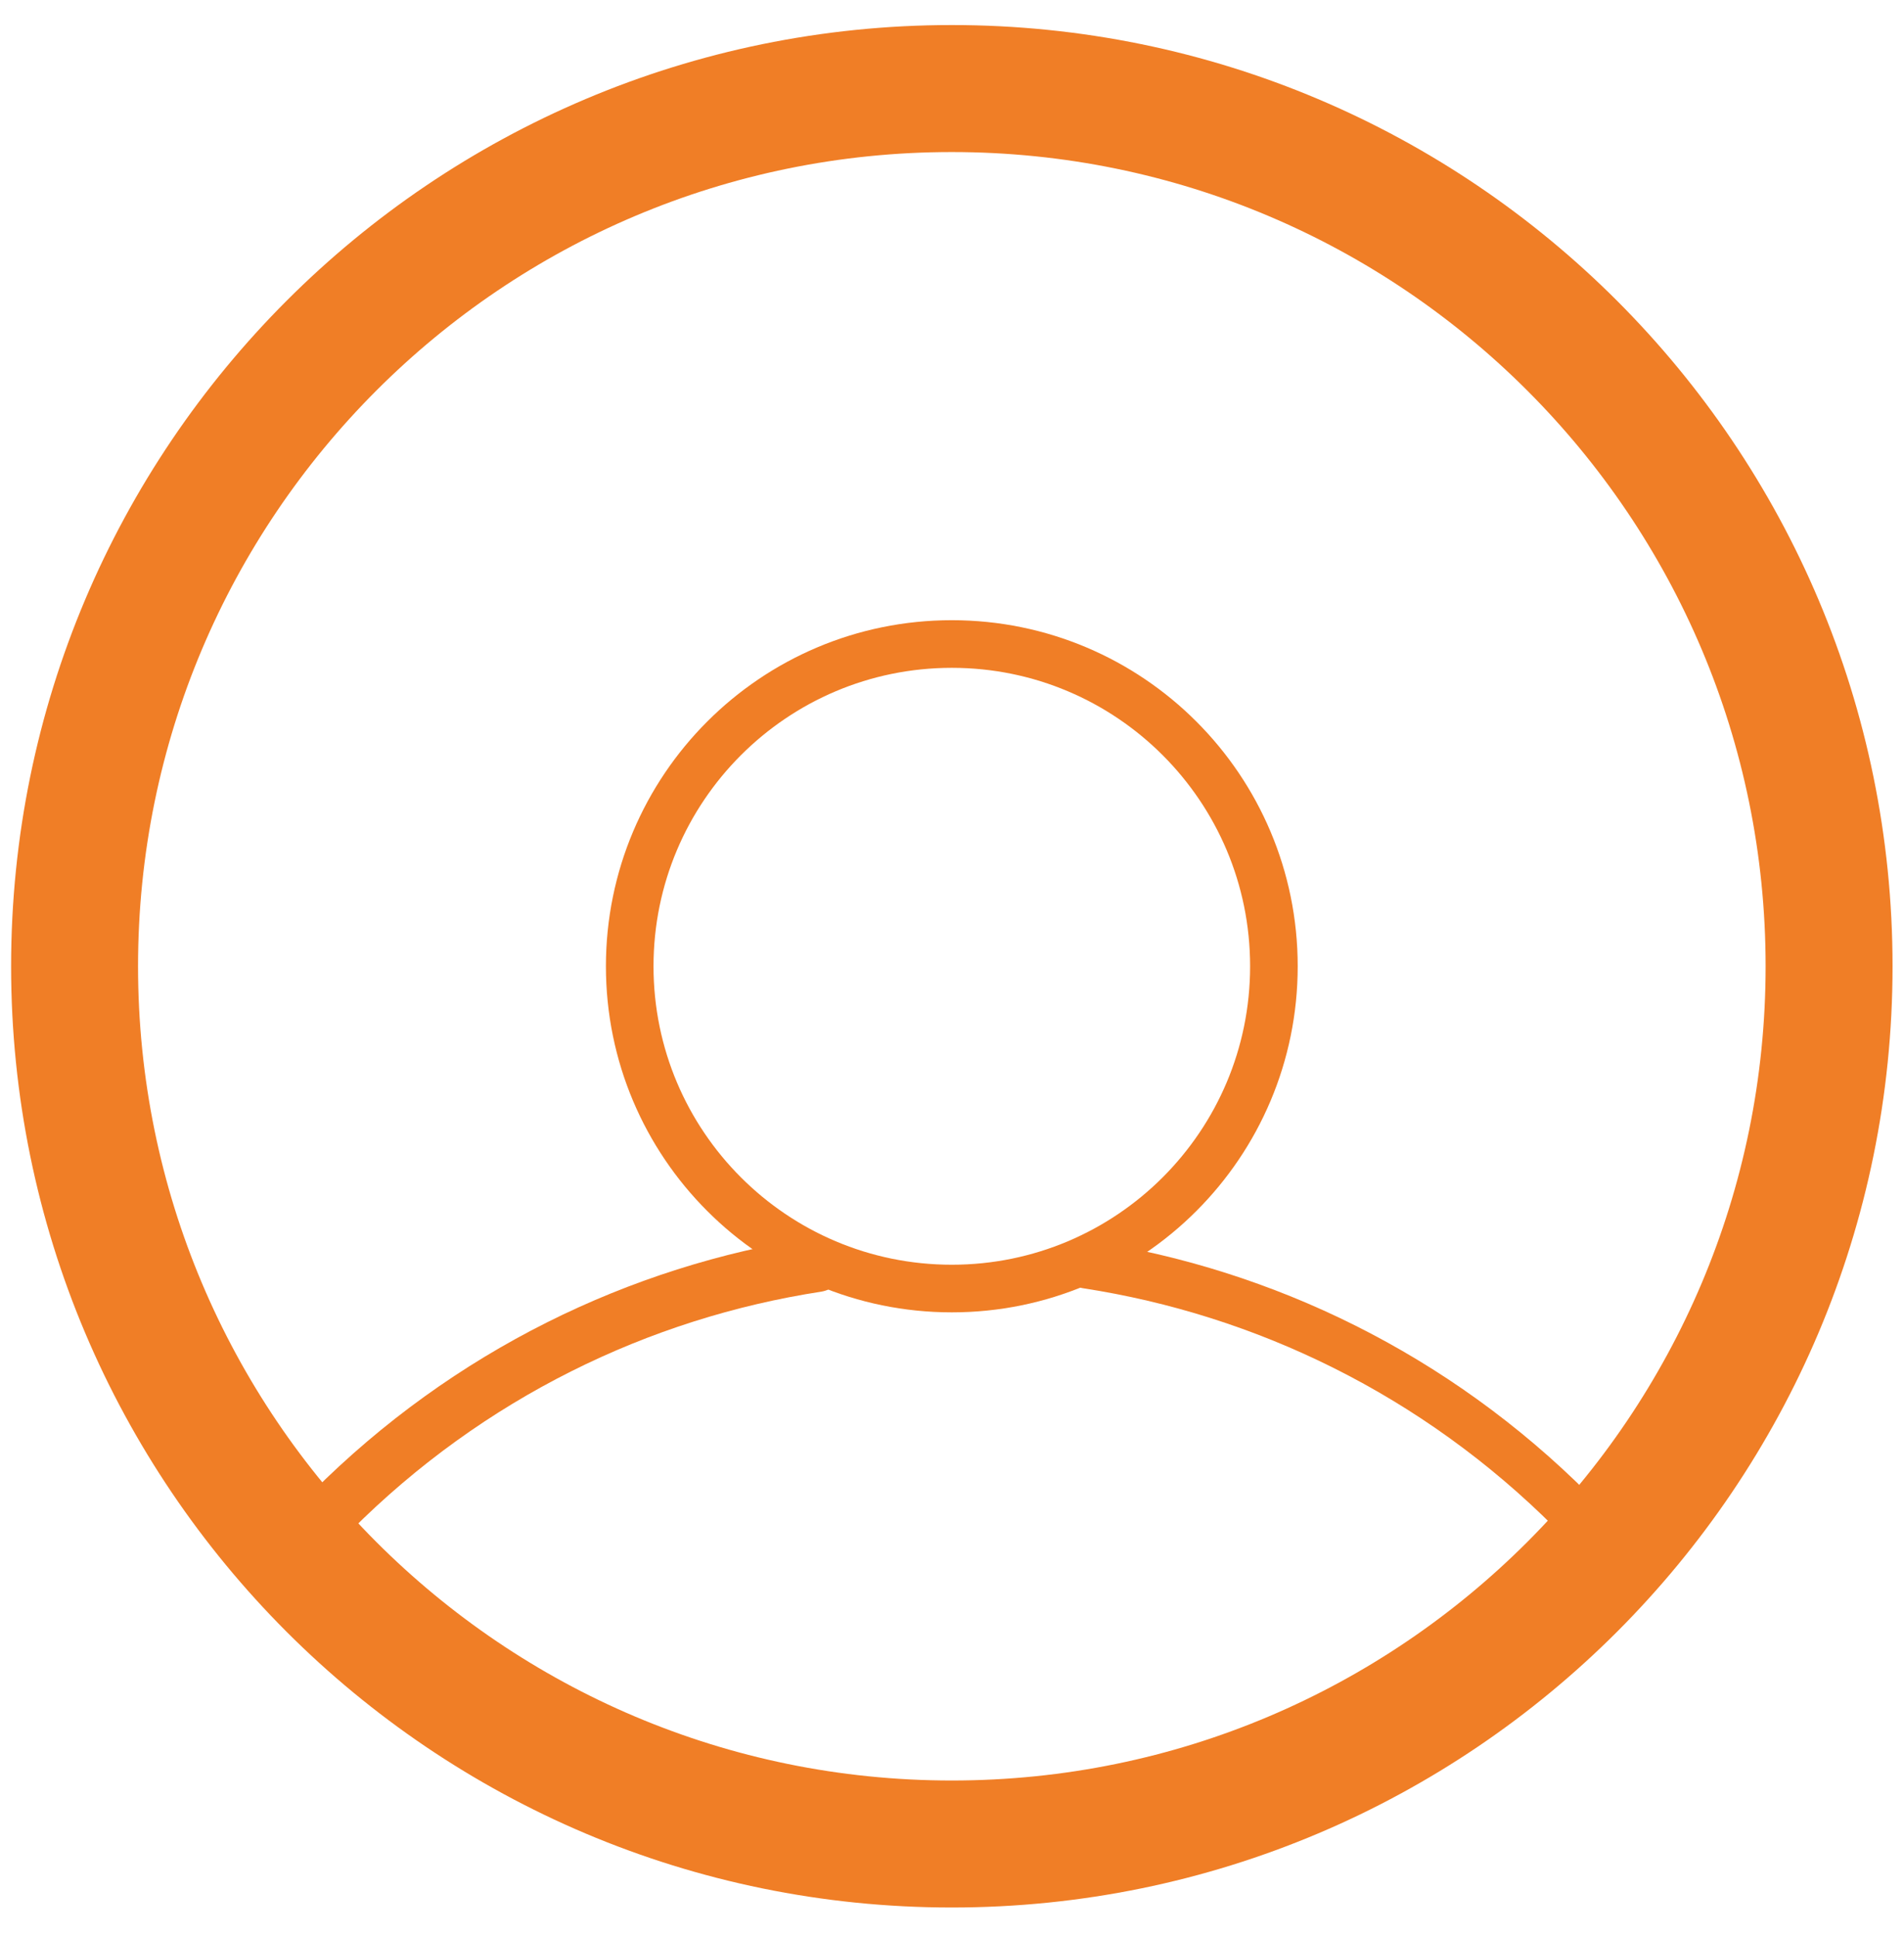
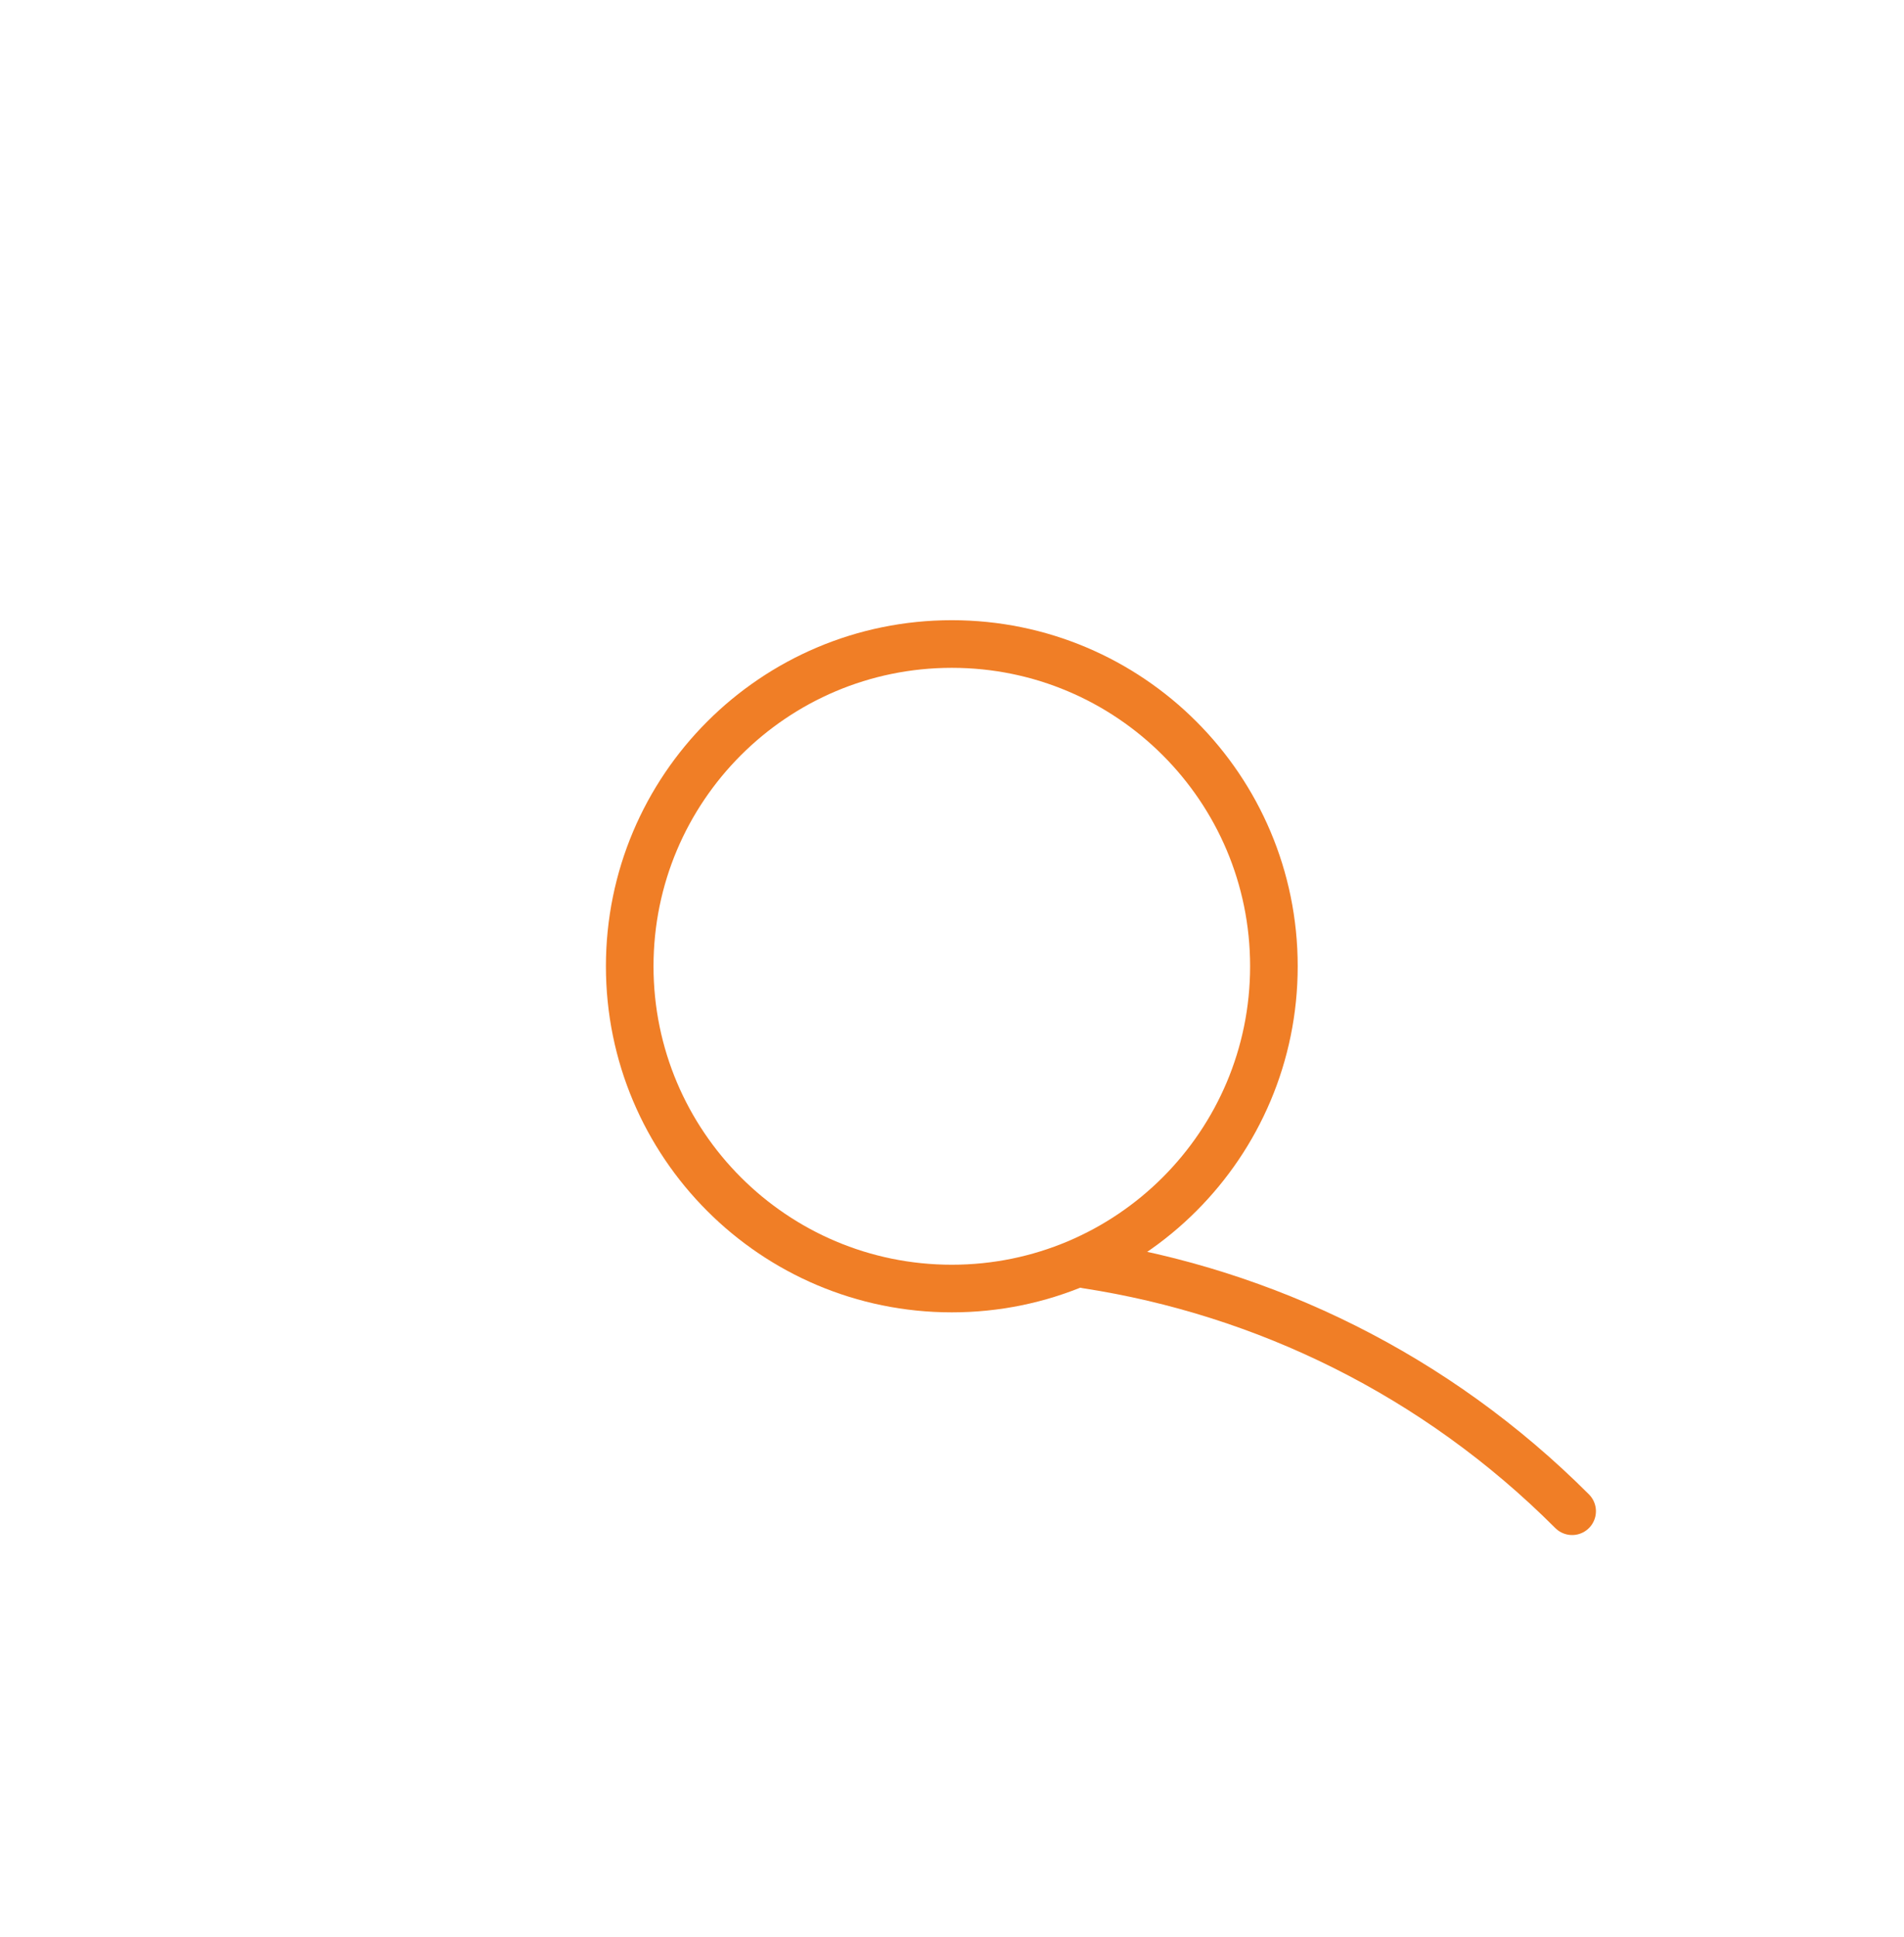
<svg xmlns="http://www.w3.org/2000/svg" width="60" height="61" viewBox="0 0 60 61" fill="none">
-   <path d="M29.994 58.079C45.262 58.079 57.639 45.702 57.639 30.434C57.639 15.166 45.262 2.789 29.994 2.789C14.726 2.789 2.35 15.166 2.35 30.434C2.35 45.702 14.726 58.079 29.994 58.079Z" stroke="#F07E26" stroke-width="4" stroke-miterlimit="10" />
  <path d="M34.242 39.833C39.843 40.694 45.234 43.289 49.542 47.598" stroke="#F07E26" stroke-width="1.5" stroke-linecap="round" stroke-linejoin="round" />
-   <path d="M10.455 47.598C14.764 43.289 20.144 40.694 25.745 39.833" stroke="#F07E26" stroke-width="1.72" stroke-linecap="round" stroke-linejoin="round" />
  <path d="M29.994 40.584C35.599 40.584 40.144 36.04 40.144 30.434C40.144 24.828 35.599 20.284 29.994 20.284C24.388 20.284 19.844 24.828 19.844 30.434C19.844 36.04 24.388 40.584 29.994 40.584Z" stroke="#F07E26" stroke-width="1.5" stroke-linecap="round" stroke-linejoin="round" />
</svg>